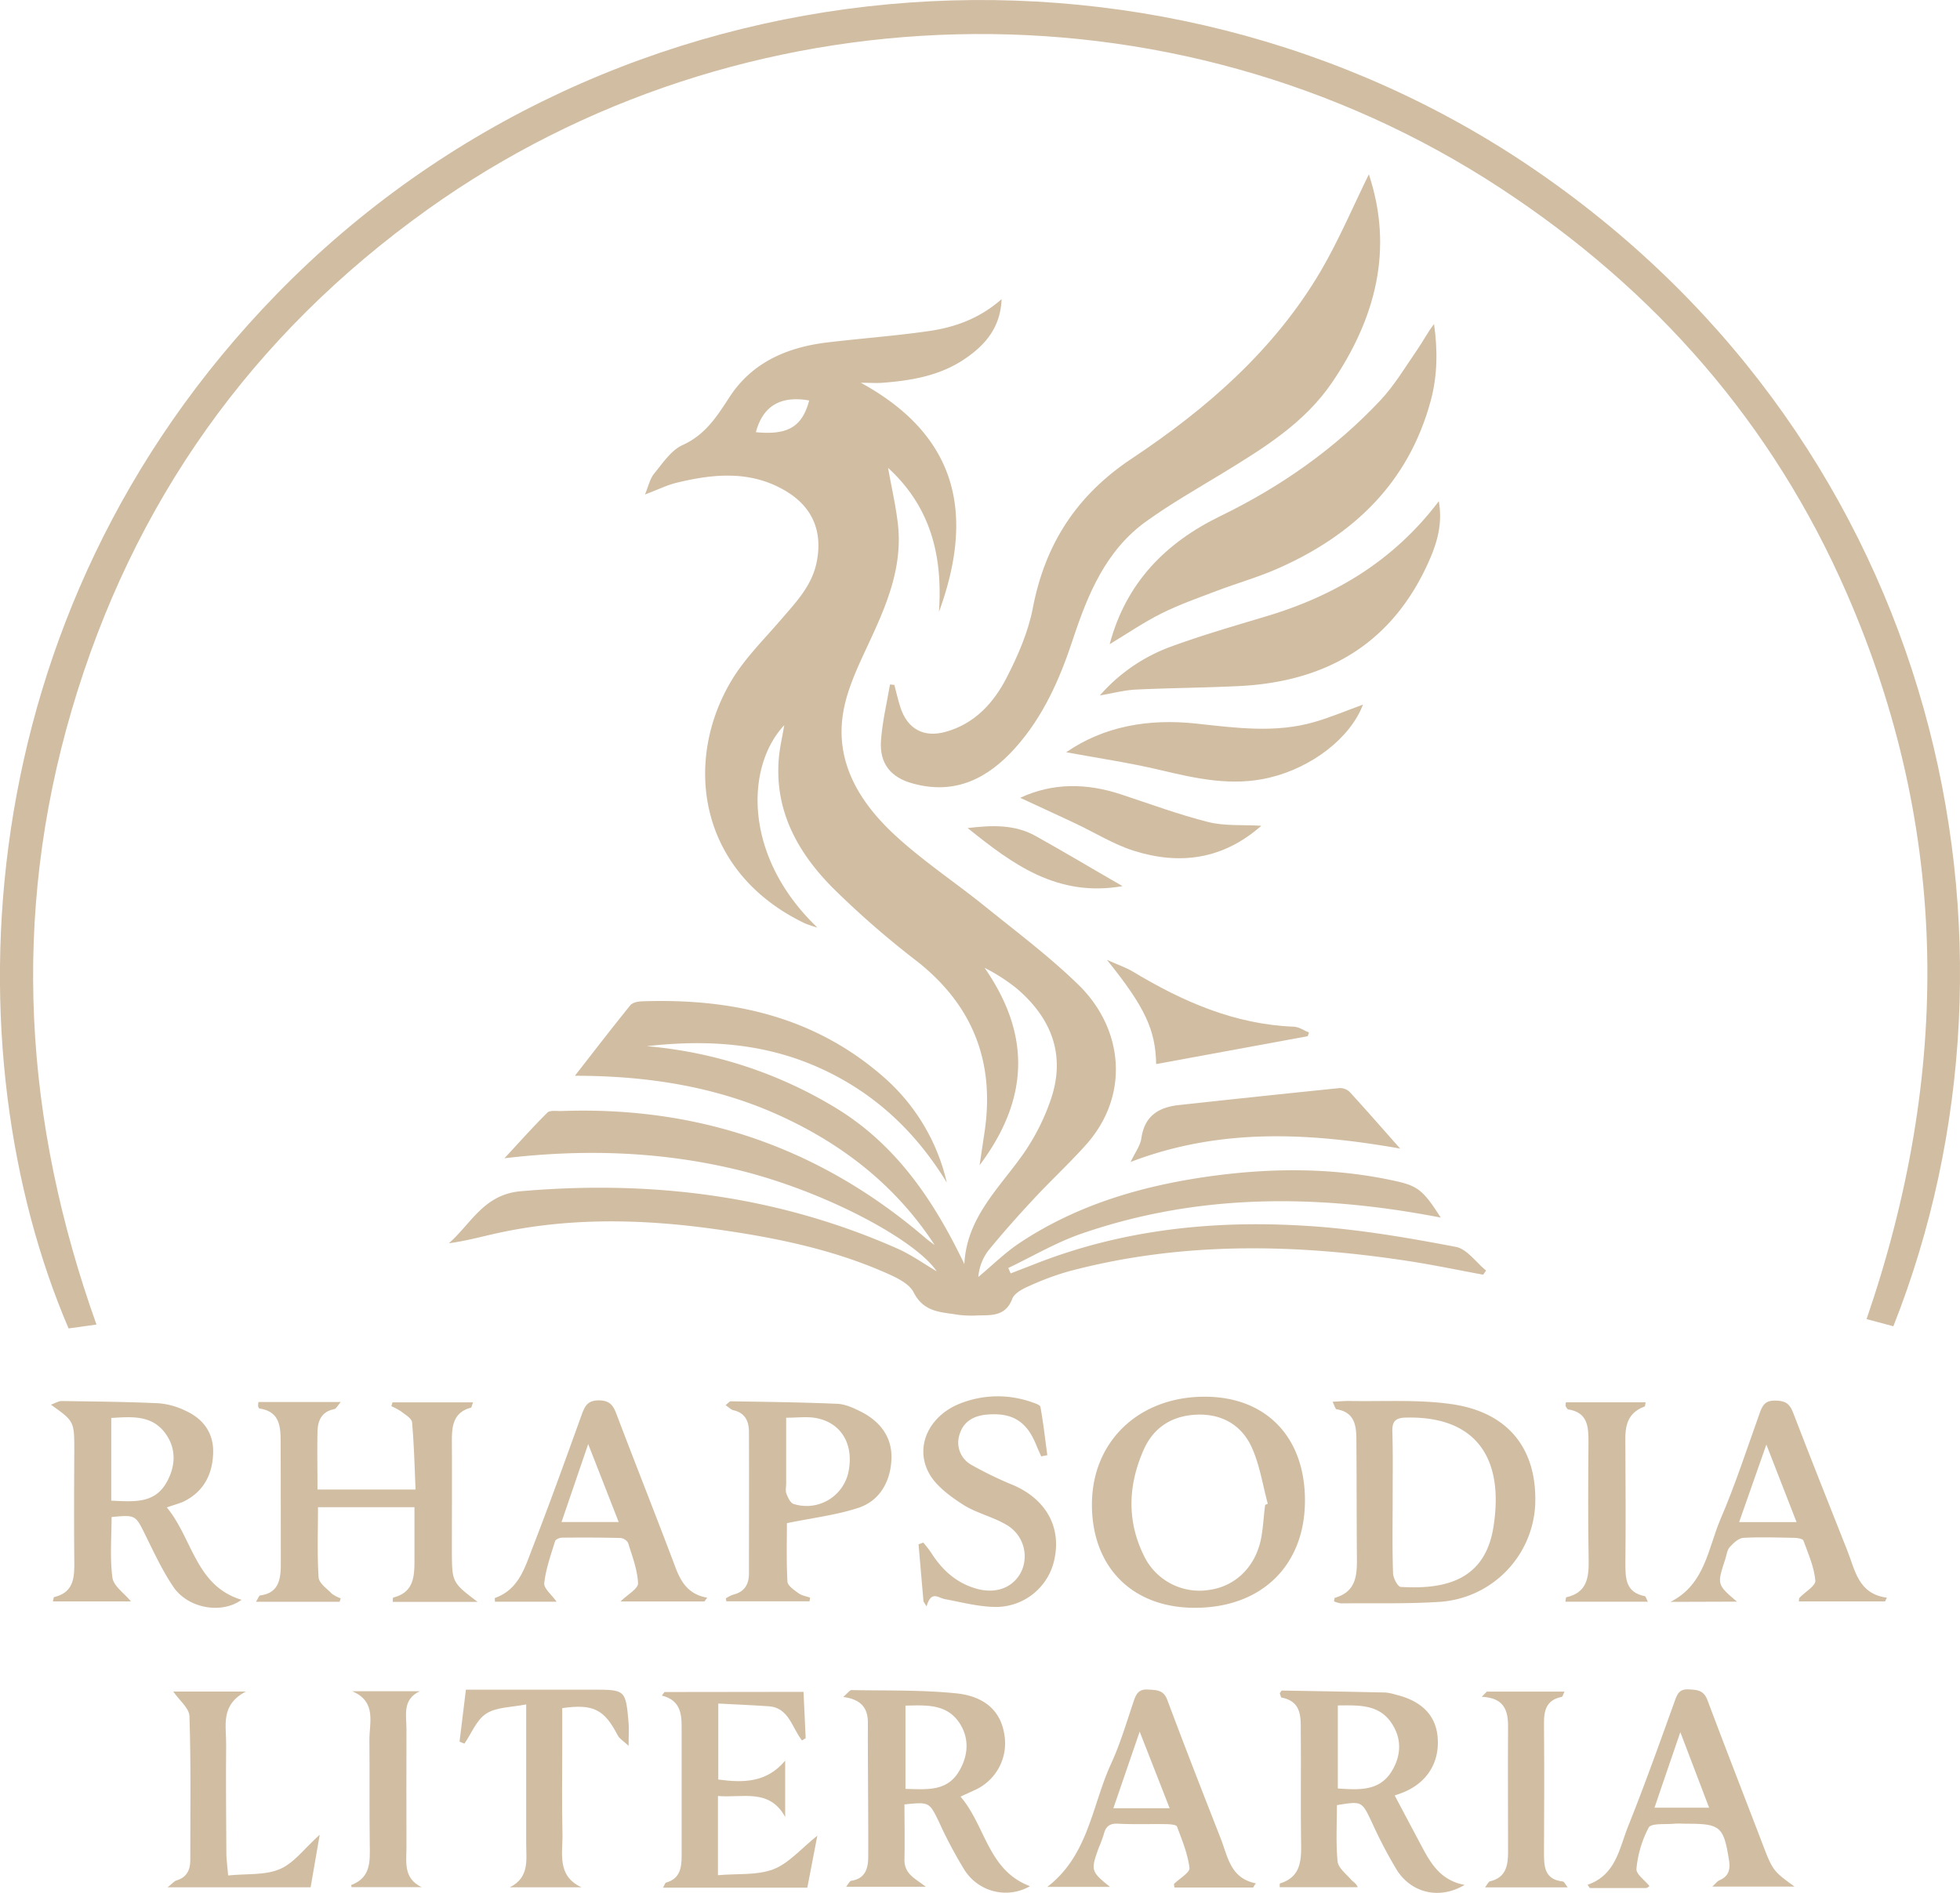
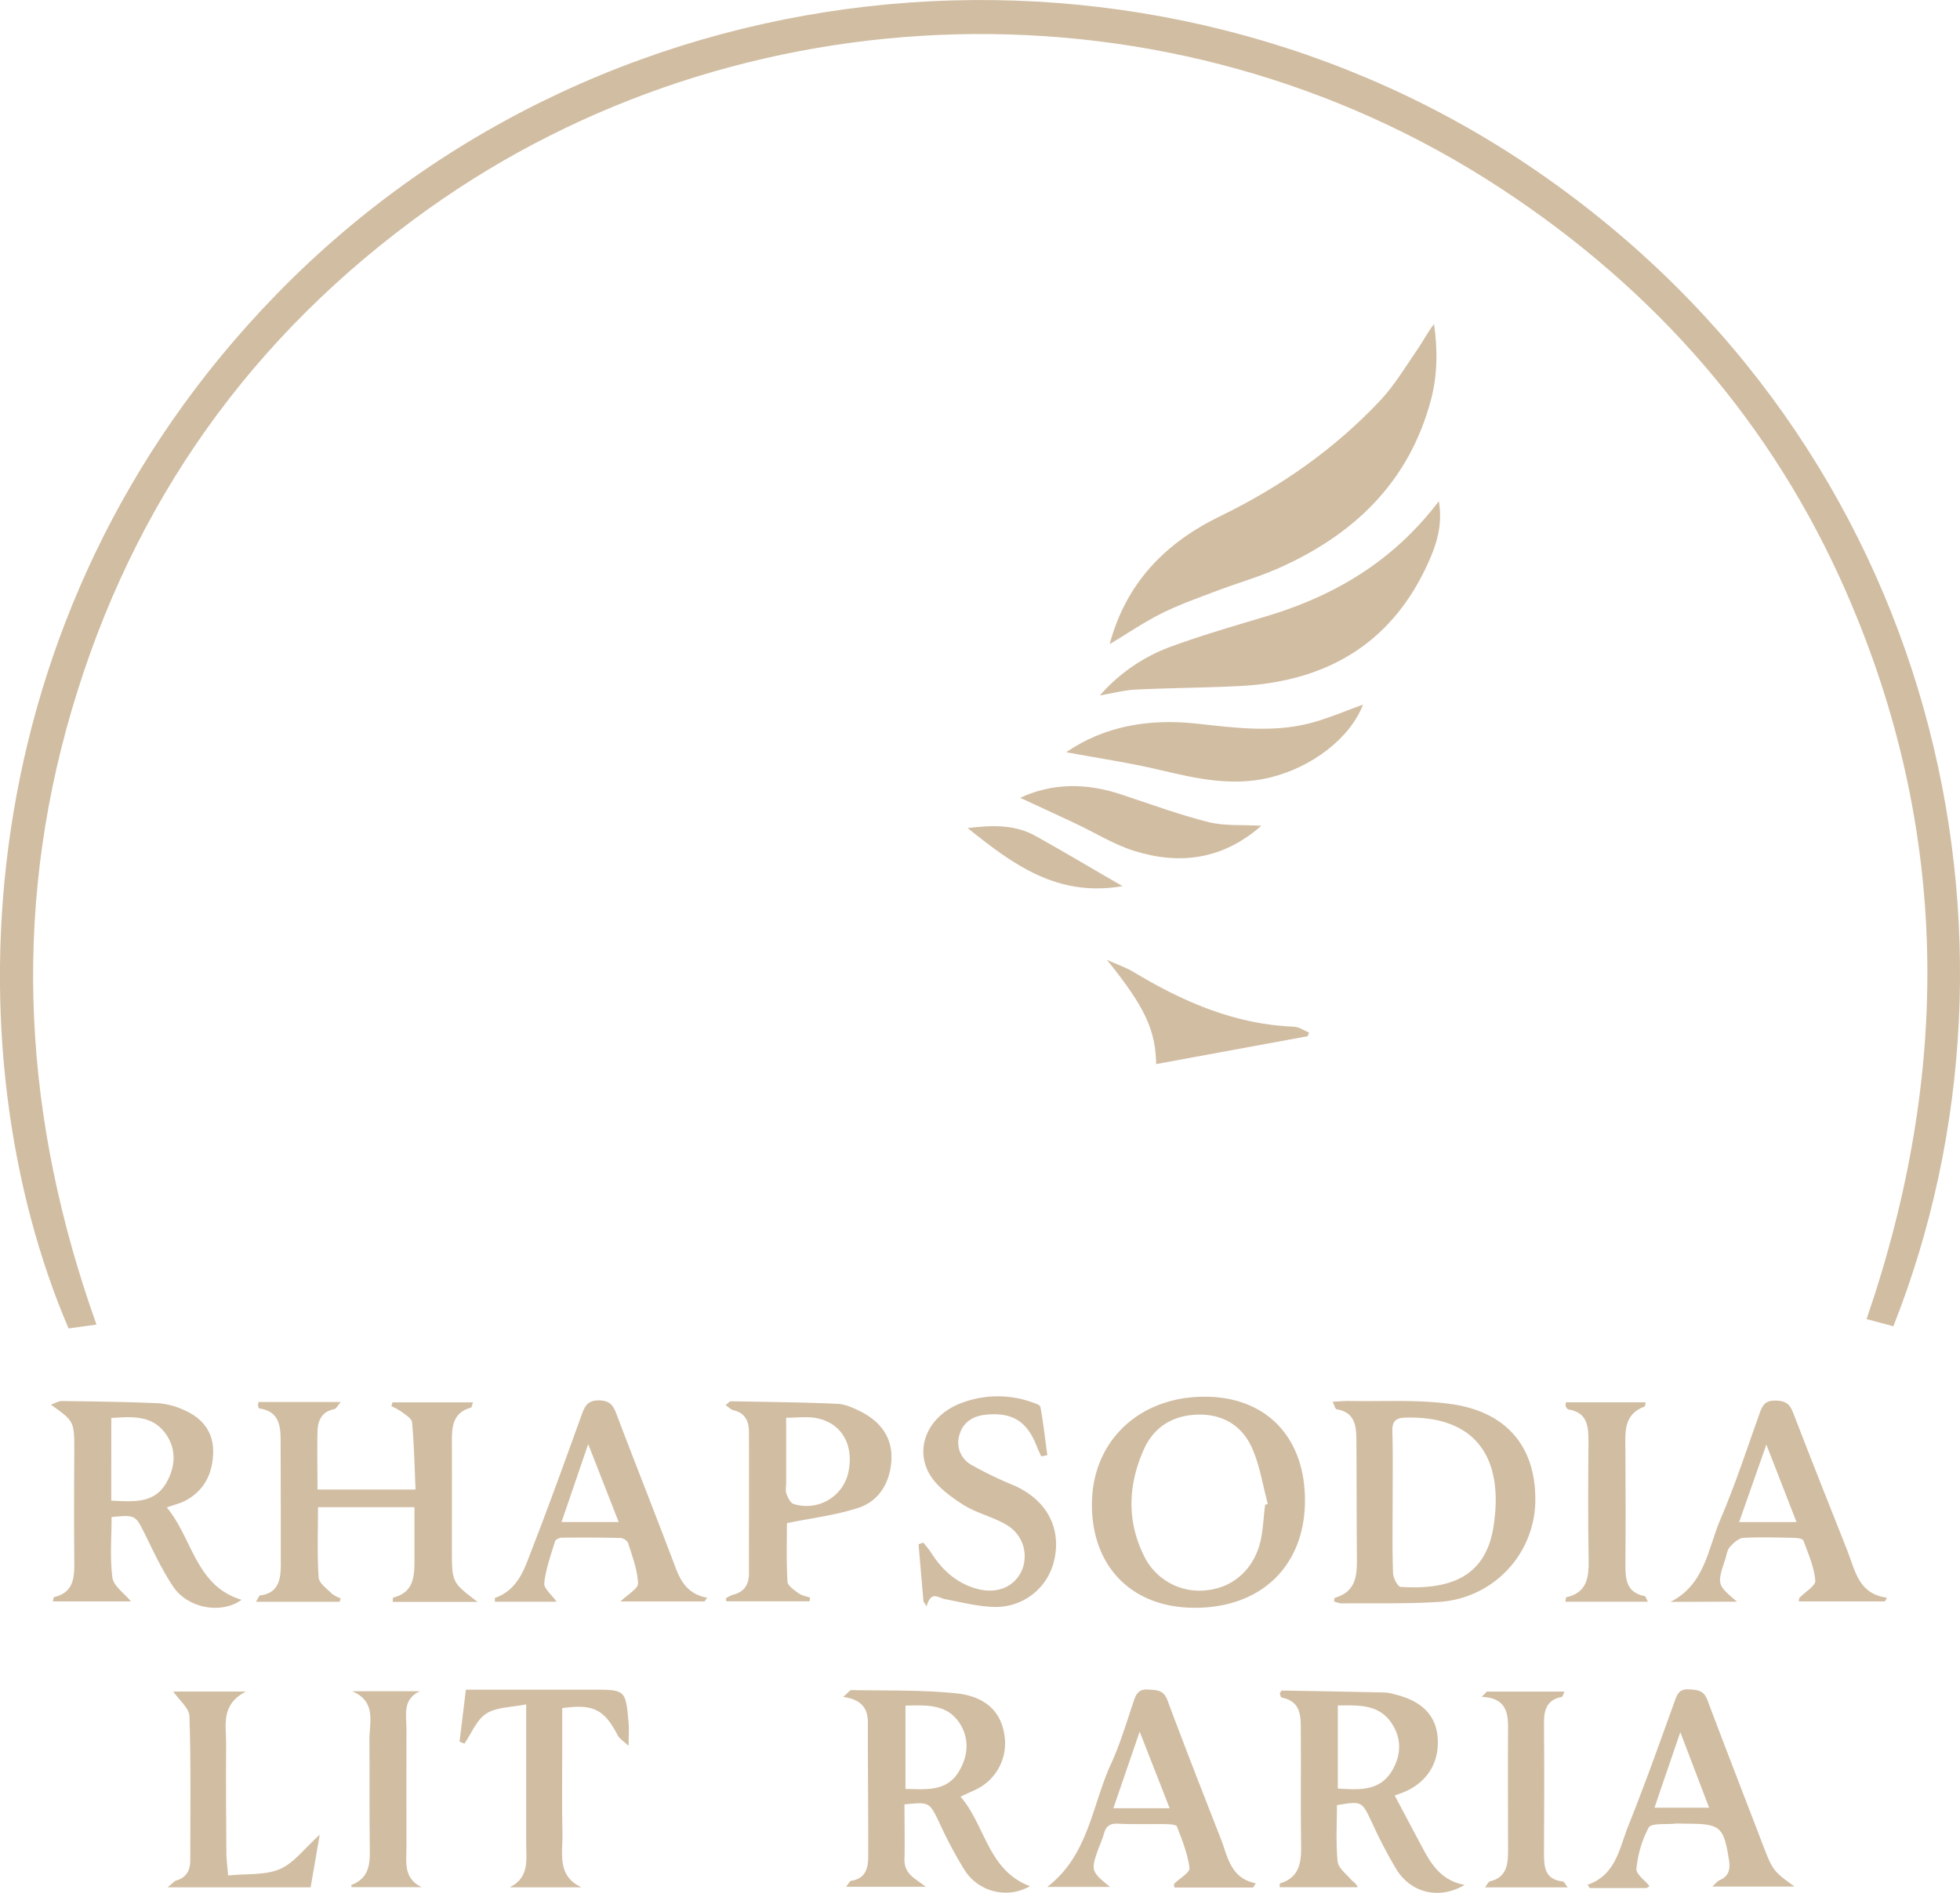
<svg xmlns="http://www.w3.org/2000/svg" id="Layer_1" data-name="Layer 1" viewBox="0 0 670.48 647.63">
  <defs>
    <style>.cls-1{fill:#d1bda2;}</style>
  </defs>
  <title>right_logo</title>
-   <path class="cls-1" d="M945.48,621.93c-13.24-20.33-31.59-34.62-53.36-44.47S847,564,822.4,564c6.51-8.34,12.61-16.29,18.92-24.07.77-1,2.65-1.35,4-1.4,30.4-1.06,58.6,5,82.3,25.56a68.25,68.25,0,0,1,22,36.45c-10.75-17.61-25.14-31.08-44.09-39.47-18.73-8.31-38.36-9.49-58.51-7.19a148.89,148.89,0,0,1,65,21.35c20.49,12.6,33.27,31.64,43.61,53.2.77-15.8,11.75-25.81,20-37.47a74.68,74.68,0,0,0,9.63-19c5.12-15.18.1-27.8-11.8-37.89a62.22,62.22,0,0,0-10.91-7c15.63,22.52,15.55,44.52-1.71,67.54.69-4.66,1.19-8,1.68-11.25,3.6-24-3.91-43.44-23.15-58.58a306.51,306.51,0,0,1-28.94-25.25c-11.78-11.94-19.67-26.1-18.3-43.76.3-3.9,1.23-7.75,1.89-11.72-13.21,14.07-14.2,44.83,11.33,69.24a40.71,40.71,0,0,1-4.25-1.42c-36.69-17.59-41.73-55.58-25-83.31,4.51-7.45,10.92-13.78,16.66-20.46C898,402,903.59,396.3,905.16,388c2-10.39-1.53-18.69-10.71-24.12-11.93-7.07-24.62-5.86-37.33-2.76-3.33.82-6.48,2.41-10.75,4,1.2-2.86,1.7-5.39,3.14-7.15,2.94-3.57,5.81-8,9.75-9.77,7.82-3.54,11.75-9.84,16.12-16.54,7.71-11.79,19.71-16.93,33.32-18.56,11.55-1.39,23.17-2.22,34.67-3.88,9-1.29,17.43-4.28,25-10.94-.4,9.92-5.78,15.86-12.78,20.57-8.41,5.65-18.1,7.3-28,8.05-2,.15-4,0-7.36,0,33.9,18.57,38.61,45.81,26.71,78.4,1.28-18.75-2.55-35.68-17.41-49.29,1.21,6.77,2.62,12.89,3.35,19.08,1.63,14-3.27,26.46-9,38.86-3.77,8.26-8.12,16.68-9.65,25.47-3,17.15,5.5,30.93,17.44,42.05,9.69,9,20.91,16.4,31.25,24.76,10.74,8.67,21.84,17,31.7,26.61,15.36,14.94,17.82,37.8,2.56,54.84-5.77,6.43-12.14,12.32-18,18.65-5.32,5.71-10.52,11.56-15.45,17.61a17.27,17.27,0,0,0-3.32,8.9c4.73-3.94,9.15-8.34,14.24-11.72,20.29-13.44,43.14-19.87,67-23,20.24-2.62,40.5-2.61,60.62,1.71,8.32,1.78,10.15,3,16.31,12.69-41.8-8.09-83-8.41-123.41,5.69-8.48,3-16.36,7.66-24.52,11.56.27.62.55,1.23.82,1.85,2.58-1,5.17-2,7.75-3,31-12.33,63.3-15.46,96.17-13.08,16.21,1.18,32.35,3.95,48.34,7,3.83.72,6.93,5.3,10.37,8.11l-1,1.41c-8.42-1.55-16.82-3.31-25.28-4.62-39-6-77.91-6.78-116.44,3.46a95.82,95.82,0,0,0-14,5.23c-2.06.9-4.68,2.36-5.38,4.2-2.26,6-7.07,5.58-11.83,5.67a37,37,0,0,1-6.49-.19c-5.84-1-11.83-.71-15.37-7.66-1.68-3.31-6.58-5.43-10.45-7.11-18.79-8.13-38.73-12-58.87-14.76-24.57-3.33-49.14-3.74-73.53,1.66-5.31,1.18-10.56,2.63-16.17,3.36,7.65-6.68,11.89-16.68,24.58-17.79,44.64-3.89,87.69,1.41,128.84,19.61,4.76,2.1,9.08,5.22,13.46,7.79-7.23-10.83-38.94-27.8-68.87-34.9-25.86-6.14-52-7-79-3.78,4.87-5.24,9.62-10.6,14.7-15.63.91-.89,3.19-.48,4.85-.54,47-1.69,88.46,12.63,124.24,43.25C943.15,620.25,944.34,621.06,945.48,621.93ZM884.32,343.8c11,1.07,15.83-1.87,18.23-10.85C892.83,331.23,886.7,334.79,884.32,343.8Z" transform="translate(-625.74 -195.93)" />
  <path class="cls-1" d="M658.74,649.12l-9.54,1.33C609,556.66,613,406.82,720.36,296.59c114.81-117.87,299.67-132.67,431.25-42,137.7,94.87,174.09,263.07,121.81,395.12l-9.16-2.46c28.85-84,28.73-167-6.9-248.6-25.27-57.88-65.35-103.54-118.09-138.18-113.14-74.32-260.94-68.83-367.15,7.05-60.2,43-101,100.3-121.85,171.35C629.5,509.6,633.91,579.56,658.74,649.12Z" transform="translate(-625.74 -195.93)" />
-   <path class="cls-1" d="M1094,255.58c8.49,25.54,2.39,49.17-12.58,71.21-9.45,13.9-23.4,22.45-37.38,31-8.8,5.35-17.78,10.48-26.13,16.47-13.83,9.91-20,24.85-25.14,40.38-4.44,13.51-10.1,26.42-19.73,37.18C963.65,462.31,952.45,468,938,464c-7.46-2-11.42-6.76-10.9-14.55.44-6.49,2-12.9,3.09-19.34l1.49.16c.71,2.64,1.28,5.33,2.15,7.91,2.44,7.22,7.94,10.17,15.26,8.18,10.06-2.74,16.59-9.95,21.05-18.66,3.82-7.46,7.32-15.48,8.89-23.64,4.21-22,15-38.69,33.86-51.23,25.66-17.05,48.79-37.19,64.66-64.18C1083.78,278,1088.63,266.51,1094,255.58Z" transform="translate(-625.74 -195.93)" />
  <path class="cls-1" d="M1005.34,416.33c5.58-20.95,19.06-34.71,37.92-43.85,20.54-10,39-22.89,54.66-39.55,4.95-5.28,8.71-11.68,12.85-17.67,1.88-2.72,3.37-5.7,5.53-8.46,1.26,8.84,1.2,17.58-1.12,26.18-7.6,28.2-26.57,46.15-52.52,57.55-6.67,2.93-13.76,4.93-20.59,7.52-6.37,2.42-12.83,4.69-18.91,7.71S1011.48,412.64,1005.34,416.33Z" transform="translate(-625.74 -195.93)" />
  <path class="cls-1" d="M1117.93,367.41c1.51,8.64-1.09,15.69-4.25,22.43-12.71,27-35,39.38-64,40.82-11.79.59-23.61.64-35.4,1.21-3.92.19-7.81,1.24-12.29,2a59.21,59.21,0,0,1,24.17-16.65c10.91-4,22.08-7.21,33.2-10.56C1082.55,399.65,1102.49,387.79,1117.93,367.41Z" transform="translate(-625.74 -195.93)" />
  <path class="cls-1" d="M789.1,744h-29a6.35,6.35,0,0,1,.11-1.47c7.27-1.77,7.31-7.49,7.31-13.24s0-11.57,0-17.68h-33c0,8.17-.31,16.11.21,24,.13,2,2.83,3.86,4.54,5.6a10.87,10.87,0,0,0,3,1.57c-.11.4-.23.79-.34,1.19H713.3c.78-1.22,1.05-2.12,1.44-2.17,6.19-.79,7-5.28,7.06-10.23q0-21-.06-42c0-5.3-.14-10.65-7.18-11.71-.22,0-.45-.48-.52-.78a5.69,5.69,0,0,1,.12-1.46h28.16c-1,1.09-1.52,2.3-2.28,2.45-4.31.87-5.6,3.94-5.69,7.69-.14,6.47,0,12.94,0,19.81H767.9c-.34-7.6-.52-15.32-1.2-23-.12-1.33-2.28-2.58-3.66-3.66a22,22,0,0,0-3.42-1.85l.38-1.32h27.56c-.31.77-.43,1.74-.78,1.84-6,1.63-6.48,6.31-6.46,11.39.06,12.49,0,25,0,37.47C780.35,737.37,780.38,737.37,789.1,744Z" transform="translate(-625.74 -195.93)" />
  <path class="cls-1" d="M682.8,711.69c8.9,10.76,9.81,26.81,25.57,31.61-6.86,5-18.32,2.94-23.31-4.41-3.71-5.47-6.54-11.56-9.48-17.52-3.5-7.11-3.37-7.18-11.67-6.39,0,6.9-.62,13.92.29,20.75.38,2.85,4,5.27,6.32,8.11h-26.7c.19-.63.24-1.42.46-1.48,6.92-1.66,6.92-7,6.87-12.52-.12-12.49-.06-25,0-37.47,0-10.14,0-10.14-8-15.83,1.58-.56,2.64-1.27,3.7-1.25,11.14.16,22.28.26,33.41.78a25.88,25.88,0,0,1,9,2.57c5.95,2.7,9.51,7.52,9.4,14.11-.12,7.42-3.13,13.57-10.25,17C686.9,710.4,685.28,710.82,682.8,711.69Zm-19-2.32c7.58.34,14.7,1.11,18.84-6.1,3.2-5.57,3.53-11.7-.39-17-4.71-6.36-11.76-5.57-18.45-5.19Z" transform="translate(-625.74 -195.93)" />
  <path class="cls-1" d="M1072.14,709.51c-.09,22.19-15,36.59-37.8,36.52C1013,746,999.15,732,999.27,710.47s16.2-36.75,38.76-36.66C1059,673.89,1072.23,687.78,1072.14,709.51Zm-13.62,1.32.91-.4c-1.77-6.47-2.76-13.31-5.51-19.33-3.52-7.68-10.33-11.55-19-11.14-8.4.4-14.64,4.44-18,12.12-5.19,11.81-5.76,23.88-.08,35.68a21.06,21.06,0,0,0,22.51,12.16c8.86-1.2,15.68-7.68,17.72-17.26C1057.84,718.79,1058,714.78,1058.52,710.83Z" transform="translate(-625.74 -195.93)" />
  <path class="cls-1" d="M1082.08,743.84c.17-.9.17-1.19.24-1.21,8-2.27,7.63-8.72,7.58-15.09-.1-12.82-.06-25.63-.16-38.44,0-5-.3-9.9-6.78-11-.43-.07-.68-1.22-1.37-2.57,2.34-.11,4.07-.29,5.8-.26,11.46.22,23.06-.54,34.36,1,19.84,2.64,29.87,15.26,29.16,34.44a35.05,35.05,0,0,1-32.53,33.28c-11.27.74-22.61.42-33.92.53A9.6,9.6,0,0,1,1082.08,743.84Zm20.06-34.69h0c0,8.31-.15,16.63.13,24.93,0,1.7,1.61,4.75,2.63,4.81,15.17.92,28.8-2.26,31.7-20.4,3.87-24.09-6.31-38.18-30.06-37.53-3.49.1-4.59,1.33-4.5,4.75C1102.27,693.52,1102.14,701.33,1102.14,709.15Z" transform="translate(-625.74 -195.93)" />
  <path class="cls-1" d="M1083.08,813.55c0,6.38-.4,12.88.23,19.27.21,2.22,2.92,4.25,4.63,6.24.64.74,1.68,1.13,2.25,2.57H1063.5c0-.7,0-1.26.08-1.29,6.88-2.08,7.35-7.42,7.25-13.41-.2-12.82,0-25.65-.12-38.48,0-5,.32-10.35-6.51-11.69-.34-.07-.49-1.06-.69-1.5.38-.46.58-.91.78-.91q17.68.28,35.38.67a17,17,0,0,1,3.42.7c9.07,2.18,13.93,7.19,14.46,14.88.62,8.77-4,15.71-12.51,18.87-.61.23-1.23.43-2.2.78,3.13,5.91,6.21,11.71,9.29,17.5s6.46,11.59,14.63,13.09c-8.61,5.13-18.21,2.8-23.22-5.14a157.32,157.32,0,0,1-8.54-16.34C1091.57,812.19,1091.69,812.14,1083.08,813.55Zm.3-34.11v28.42c7.28.47,14.32,1,18.54-6.06,3.1-5.18,3.4-10.85,0-16.07C1097.56,778.94,1090.55,779.39,1083.38,779.44Z" transform="translate(-625.74 -195.93)" />
  <path class="cls-1" d="M935.14,813.3c0,6.47.14,12.61,0,18.74-.15,5.2,3.88,6.69,7.29,9.44H915.18c.73-.86,1.2-2,1.82-2.06,4.78-.73,5.73-4.3,5.74-8.09.07-15.31-.17-30.63-.11-46,0-5.19-2.51-8-8.45-8.79,1.58-1.33,2.23-2.36,2.87-2.35,12,.22,24-.1,35.87,1.12,7.76.8,14.73,4.48,16.32,13.69a17.56,17.56,0,0,1-10.34,19.53l-4.59,2.1c8.6,10,9.35,25.25,23.77,30.65a16.67,16.67,0,0,1-22.52-5.74,148.88,148.88,0,0,1-8.63-16.29C943.61,812.5,943.72,812.44,935.14,813.3Zm.35-33.8V808c7.17.14,14.14,1,18.29-6,3.32-5.55,3.64-11.64-.13-17C949.21,778.79,942.23,779.39,935.49,779.5Z" transform="translate(-625.74 -195.93)" />
  <path class="cls-1" d="M902.67,743.81H874.22l-.17-1a10.81,10.81,0,0,1,2.41-1.24c3.85-.93,5.48-3.43,5.48-7.25,0-16.16.07-32.33,0-48.49,0-3.56-1.28-6.5-5.32-7.39-.84-.19-1.54-1-2.67-1.74.86-.65,1.33-1.33,1.8-1.32,12.14.2,24.29.33,36.42.86,2.71.12,5.5,1.39,8,2.65,6.61,3.32,10.81,8.71,10.52,16.23s-3.86,14.27-11.36,16.73-15.71,3.44-24.4,5.22c0,5.85-.21,13,.18,20,.08,1.42,2.32,2.9,3.82,4,1.09.8,2.61,1,3.93,1.49Zm-8-62.81v22.53c0,1.16-.31,2.45.09,3.47.51,1.32,1.36,3.18,2.44,3.5A14.64,14.64,0,0,0,915.88,700c2.18-9.66-2.23-17.37-11.18-18.92C901.67,680.55,898.46,681,894.71,681Z" transform="translate(-625.74 -195.93)" />
  <path class="cls-1" d="M1197.19,744c11.88-6,12.83-18.38,17.13-28.37,5.11-11.9,9.1-24.28,13.48-36.5.93-2.61,2-4.06,5.25-4s4.8.9,6,3.93c6.09,15.84,12.37,31.61,18.62,47.39,2.69,6.76,3.74,14.84,13.54,16.12l-.64,1.28H1241.1c.09-.62,0-1.05.21-1.24,1.9-2,5.59-4.11,5.43-5.88-.43-4.67-2.43-9.22-4.09-13.71-.22-.62-2-.9-3.07-.92-5.83-.11-11.67-.32-17.48,0-1.63.1-3.41,1.78-4.64,3.16-.92,1-1.09,2.75-1.55,4.17-2.84,8.65-2.84,8.65,4,14.5Zm43.11-27.3c-3.4-8.73-6.64-17.07-10.32-26.51-3.36,9.56-6.29,17.9-9.31,26.51Z" transform="translate(-625.74 -195.93)" />
-   <path class="cls-1" d="M900.61,774.79c.25,5.43.49,10.65.74,15.86l-1.27.76c-3.4-4.3-4.48-11.21-11.33-11.68-5.62-.39-11.26-.62-17.3-.94v26c8.39,1.12,16.44,1.21,22.89-6.46v19.27c-5.45-9.93-14.63-6.42-23-7.18v27.1c6.6-.59,13.29.1,18.89-2,5.3-2,9.45-7,15.11-11.53-1.2,6.22-2.29,11.87-3.43,17.8H852.54c.48-.81.68-1.64,1.07-1.75,4.71-1.31,5.29-5,5.3-9q0-22.23,0-44.48c0-4.7-.72-9-6.77-10.49l.91-1.22Z" transform="translate(-625.74 -195.93)" />
  <path class="cls-1" d="M866.72,743.87H838c2.41-2.37,6.07-4.38,6-6.22-.2-4.66-2-9.28-3.4-13.83a3.42,3.42,0,0,0-2.63-1.67c-6.66-.17-13.32-.18-20-.11-.81,0-2.17.6-2.35,1.2-1.45,4.74-3.17,9.49-3.7,14.36-.2,1.81,2.53,3.94,4.22,6.35H795.05c0-.67-.09-1.25,0-1.29,8.13-2.84,10.22-10.37,12.86-17.17,5.83-15,11.28-30.2,16.76-45.36,1.09-3,2-5.12,6-5.06,3.62.06,4.79,1.62,5.91,4.57,6.67,17.56,13.6,35,20.23,52.59,1.92,5.11,4.53,9.27,10.86,10.34Zm-29.34-27.18c-3.49-8.93-6.74-17.26-10.43-26.68-3.28,9.61-6.15,18-9.12,26.68Z" transform="translate(-625.74 -195.93)" />
  <path class="cls-1" d="M981.92,694.22c-.55-1.26-1.14-2.49-1.65-3.76-3.29-8.24-8.22-11.32-17.07-10.52-4.29.38-7.8,2.32-9.13,6.53A8.73,8.73,0,0,0,957.81,697a127.79,127.79,0,0,0,14.75,7.15c11.17,4.93,16.38,14.5,13.79,25.67a20.43,20.43,0,0,1-19.8,15.92c-5.86,0-11.74-1.59-17.57-2.67-2.31-.43-4.69-3.09-6.28,2.49l-1.05-1.7q-.85-9.76-1.69-19.54l1.6-.61a39,39,0,0,1,2.66,3.4c3.79,6,8.7,10.49,15.65,12.41,6.77,1.87,12.63-.48,15.3-6a12.4,12.4,0,0,0-4.9-15.73c-4.77-2.91-10.6-4.13-15.26-7.16-4.43-2.88-9.29-6.44-11.62-10.92-4.73-9.05.28-19.27,10.44-23.43a34.92,34.92,0,0,1,24.9-.59c1.07.36,2.8.92,2.92,1.61,1,5.48,1.61,11,2.36,16.52Z" transform="translate(-625.74 -195.93)" />
  <path class="cls-1" d="M1054.4,841.73h-26.91c-.06-.63-.24-1.09-.1-1.24,1.83-1.86,5.45-3.88,5.25-5.45-.6-4.83-2.53-9.53-4.27-14.16-.25-.65-2.35-.8-3.6-.82-5.5-.1-11,.14-16.48-.16-2.92-.15-4.27.87-4.94,3.54a47.81,47.81,0,0,1-1.74,4.67c-2.8,7.77-2.71,8.12,3.84,13.41H984c14.12-10.82,15.27-27.89,21.82-42.14,3.18-6.92,5.34-14.32,7.79-21.56.84-2.48,1.8-4,4.82-3.82,2.85.21,5.29,0,6.63,3.57,5.93,15.89,12.11,31.68,18.29,47.47,2.42,6.18,3.27,13.54,12,15.27C1055,840.78,1054.71,841.25,1054.4,841.73Zm-28.54-27.11c-3.51-9-6.74-17.23-10.26-26.21l-9,26.21Z" transform="translate(-625.74 -195.93)" />
  <path class="cls-1" d="M1168.81,840.8c9.69-3.32,10.85-12.41,13.88-20,5.68-14.18,10.8-28.58,16-43,.89-2.48,1.65-4,4.71-3.85s5.18.3,6.47,3.78c6,16,12.25,32,18.35,47.94,3.92,10.27,3.86,10.29,11.4,15.75h-28.14c1.19-1.08,1.73-1.85,2.47-2.17,3.19-1.37,3.75-3.72,3.24-6.92-1.82-11.4-2.91-12.41-14.3-12.42-1.49,0-3-.12-4.49,0-3,.3-7.78-.26-8.68,1.32a37.76,37.76,0,0,0-4.18,14.12c-.2,1.74,2.82,3.85,4.46,5.91-.35.21-.73.64-1.11.65-6.44,0-12.88,0-19.32,0Zm31.74-52.22c-3.15,9.21-6,17.45-8.83,25.86h18.68Z" transform="translate(-625.74 -195.93)" />
  <path class="cls-1" d="M990.46,453.31c12.82-8.83,28-11.59,44.48-9.81,13.53,1.47,27.18,3.37,40.62-.59,5.54-1.63,10.89-3.89,16.44-5.91-4.36,11.45-17.46,21.51-32,25-12.77,3.06-25,.33-37.39-2.61C1011.83,456.83,1000.85,455.24,990.46,453.31Z" transform="translate(-625.74 -195.93)" />
  <path class="cls-1" d="M824.66,841.67H800.12c6.9-3.42,5.59-9.6,5.62-15.2,0-13.65,0-27.31,0-41v-6.38c-5.1,1-10.13.89-13.64,3.13-3.33,2.12-5.05,6.75-7.48,10.28l-1.68-.66c.71-5.78,1.42-11.56,2.18-17.8,14.58,0,28.87,0,43.15,0,11.46,0,11.49,0,12.5,11.32.19,2.12,0,4.28,0,7.9-1.81-1.69-3.13-2.43-3.7-3.55-4.59-8.89-8.35-10.88-19-9.35v13.24c0,9.82-.15,19.65.07,29.47C818.35,829.82,816,837.64,824.66,841.67Z" transform="translate(-625.74 -195.93)" />
-   <path class="cls-1" d="M1012.5,593.49c1.46-3.12,3.32-5.54,3.69-8.16,1.09-7.6,5.93-10.55,12.75-11.3q27.46-3,55-5.81a4.75,4.75,0,0,1,3.49,1.31c5.59,6.08,11,12.31,17.28,19.38C1073,583.33,1042.76,581.9,1012.5,593.49Z" transform="translate(-625.74 -195.93)" />
  <path class="cls-1" d="M703.79,837.61c6.4-.66,12.67,0,17.73-2.2,4.83-2.08,8.4-7.08,13.59-11.75-1.14,6.56-2.12,12.24-3.11,18H683.07c1.68-1.32,2.28-2.12,3-2.33,3.49-1,4.75-3.57,4.76-6.79,0-16.47.25-33-.28-49.42-.09-2.79-3.51-5.47-5.54-8.43h24.83c-8.78,4.57-6.68,11.65-6.74,18-.12,12.65,0,25.3.08,37.95C703.25,832.53,703.53,834.49,703.79,837.61Z" transform="translate(-625.74 -195.93)" />
  <path class="cls-1" d="M1161.4,675.72h27.26c-.15.82-.13,1.37-.29,1.42-7.38,2.7-6.65,8.91-6.61,14.92.08,12.82.12,25.65,0,38.47,0,5.23-.07,10.19,6.6,11.51.38.07.59,1,1.09,1.91h-28.21c.16-.93.16-1.49.27-1.51,7.2-1.6,7.79-6.83,7.68-13-.25-13.32-.16-26.65-.06-40,0-5.3-.16-10.2-6.9-11.28-.36-.06-.69-.67-.9-1.09C1161.22,676.9,1161.35,676.51,1161.4,675.72Z" transform="translate(-625.74 -195.93)" />
  <path class="cls-1" d="M974.73,468.9c11.09-5.18,22.7-5.08,34.5-1.17,9.91,3.27,19.74,6.92,29.84,9.46,5.62,1.41,11.72.89,18.15,1.27-13.13,11.56-27.86,13.49-43.5,8.6-7-2.2-13.49-6.28-20.23-9.45C987.23,474.66,980.94,471.78,974.73,468.9Z" transform="translate(-625.74 -195.93)" />
  <path class="cls-1" d="M746.25,774.59h23.08c-6.06,2.85-4.53,8.23-4.55,13-.06,13.47,0,27,0,40.42,0,5-1.14,10.56,5.2,13.61H746c0-.16-.16-.73-.09-.75,6.75-2.53,6.4-8.15,6.32-13.88-.17-11.81,0-23.62-.12-35.43C752,785.47,754.78,778.23,746.25,774.59Z" transform="translate(-625.74 -195.93)" />
  <path class="cls-1" d="M1162,841.69h-28.26c.79-1,1.15-1.94,1.69-2.07,5.46-1.26,6.19-5.44,6.19-10,0-14.32-.1-28.63,0-42.95,0-5.45-1.24-9.82-9-10.19.58-.6,1.16-1.19,1.75-1.78h26.54c-.31.62-.54,1.74-1,1.83-5.3,1.07-6.06,4.77-6,9.37.13,14.49.09,29,0,43.46,0,4.87-.09,9.61,6.48,10.32C1160.85,839.75,1161.18,840.59,1162,841.69Z" transform="translate(-625.74 -195.93)" />
  <path class="cls-1" d="M1021.24,560c-.22-11.67-3.78-19.45-16.83-35.65,3.79,1.7,6.48,2.59,8.84,4,17,10.24,34.82,18.09,55.1,18.86,1.75.07,3.46,1.31,5.18,2-.15.42-.3.83-.44,1.25Z" transform="translate(-625.74 -195.93)" />
  <path class="cls-1" d="M1009.75,499.12c-22.33,3.88-37.55-7.46-53-19.87,8.32-1,16.06-1.28,23.18,2.67C989.58,487.29,999.09,493,1009.75,499.12Z" transform="translate(-625.74 -195.93)" />
</svg>